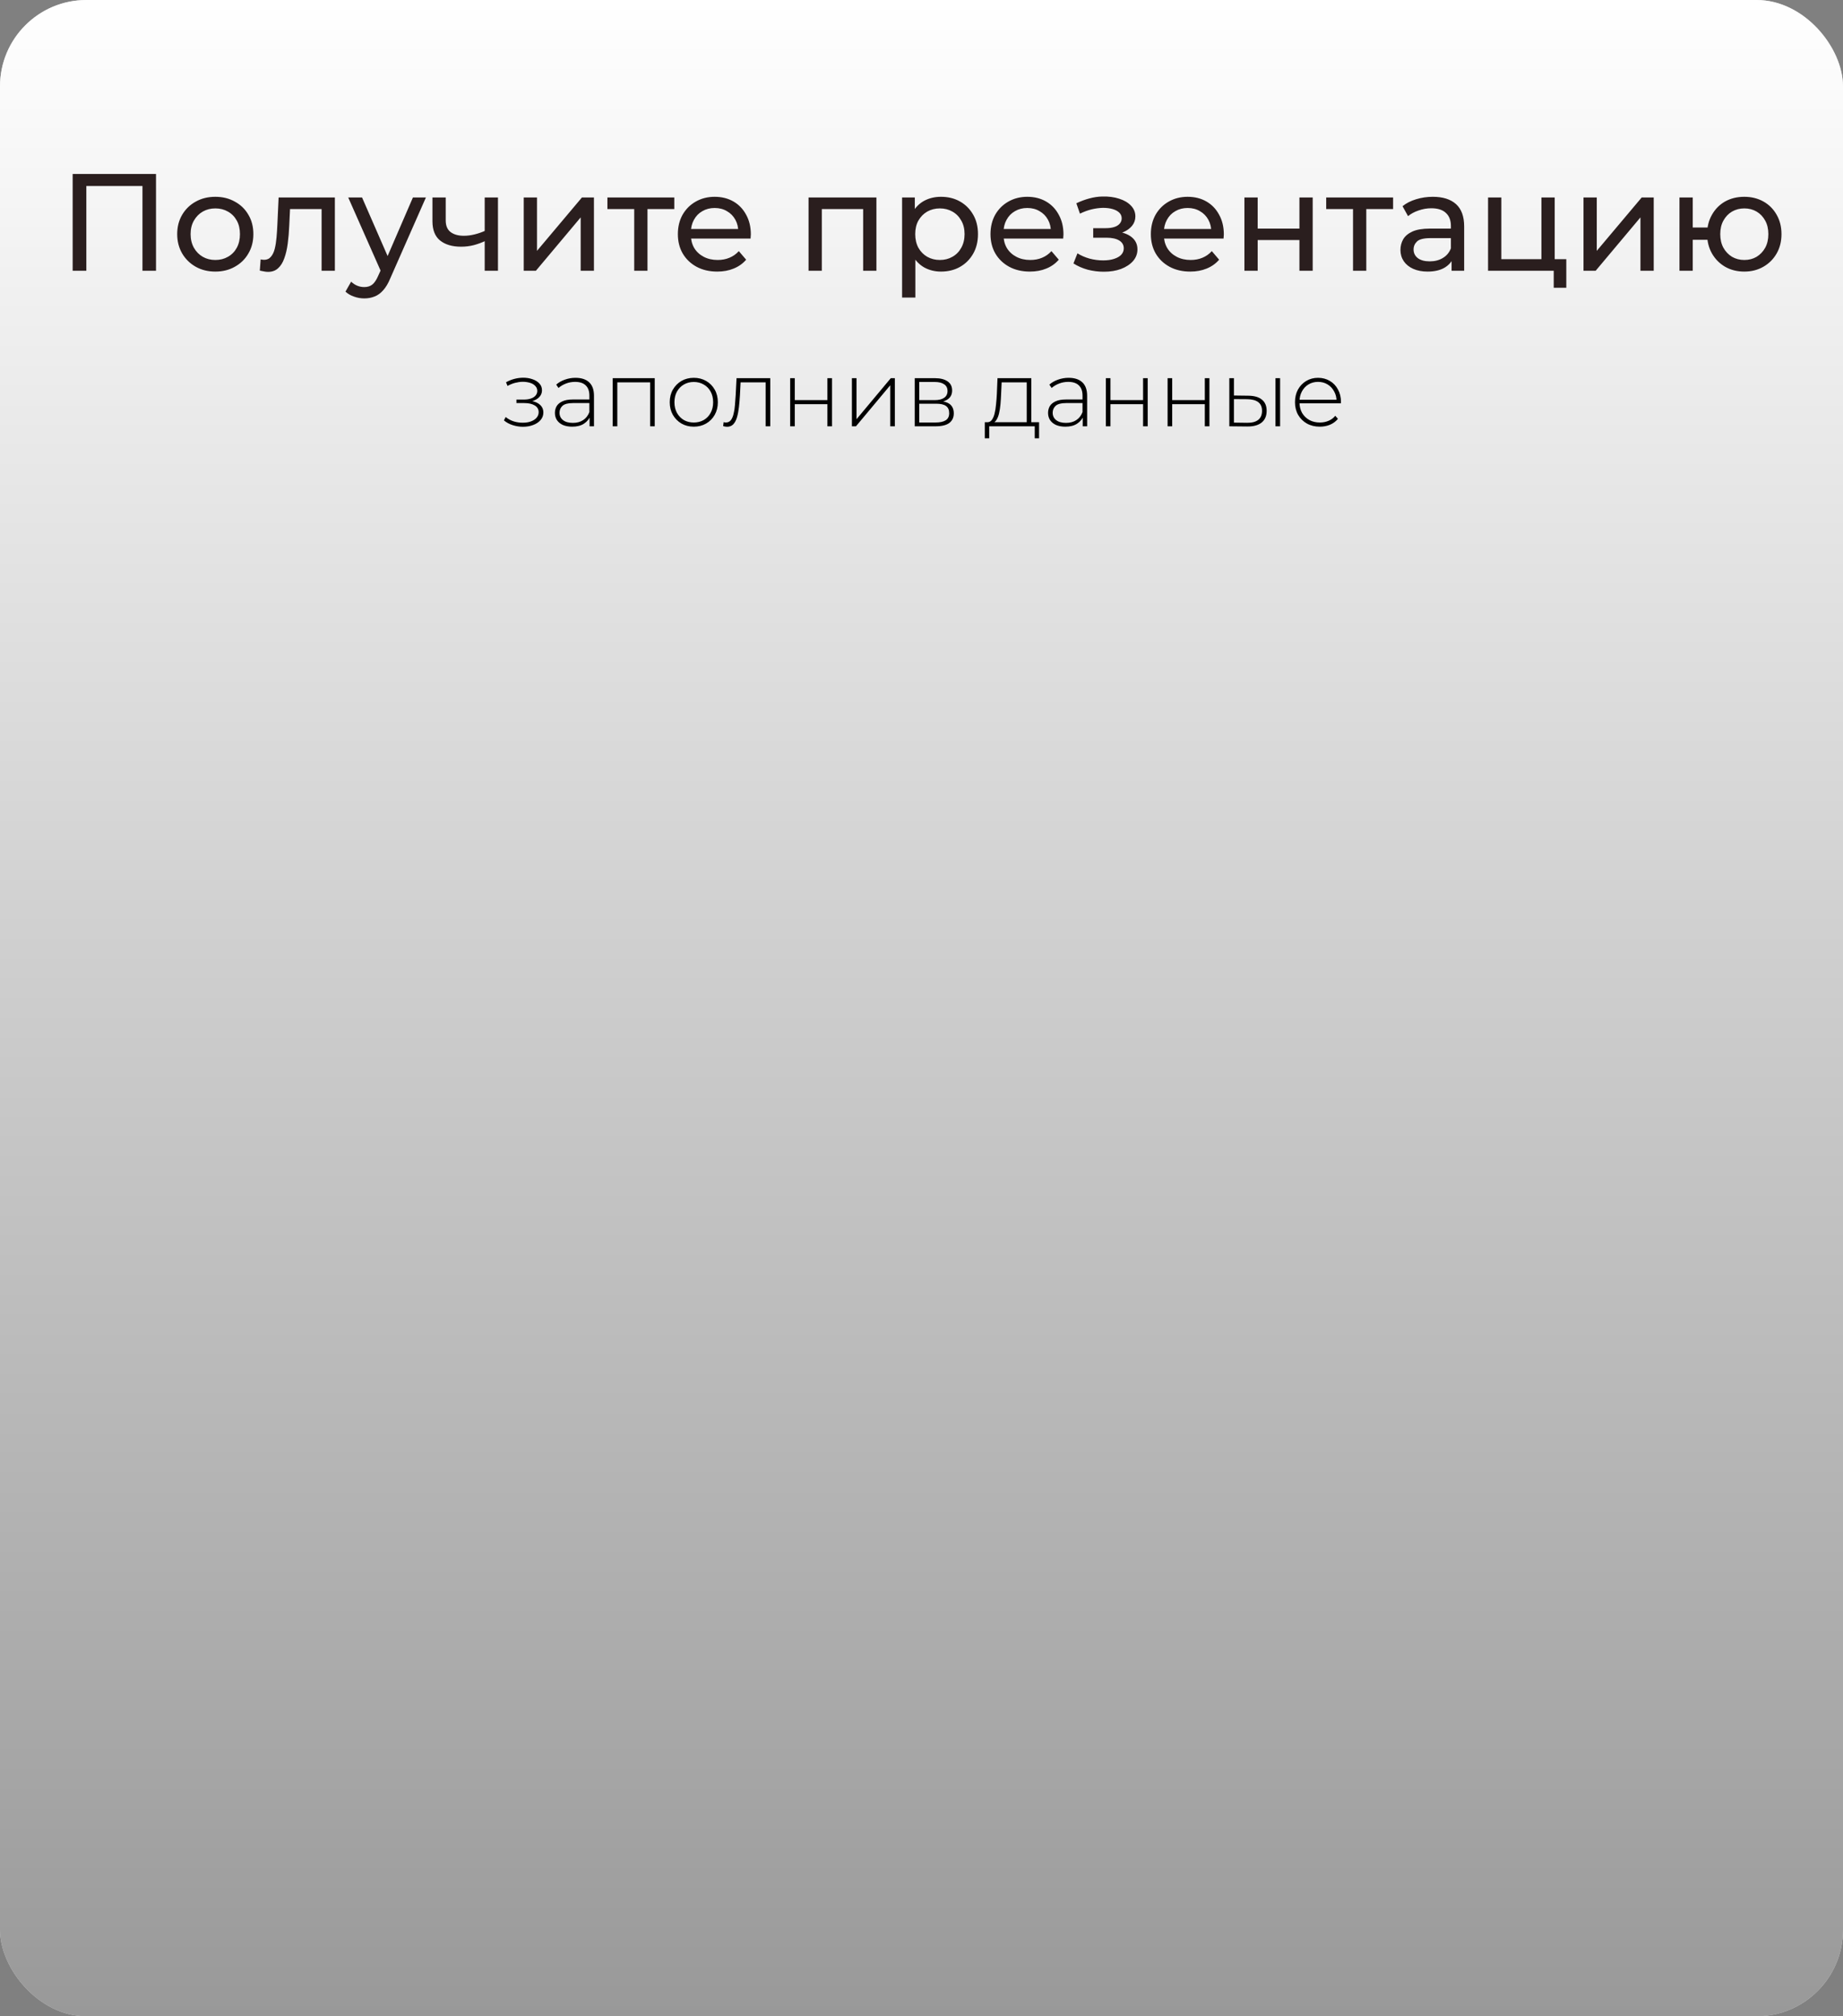
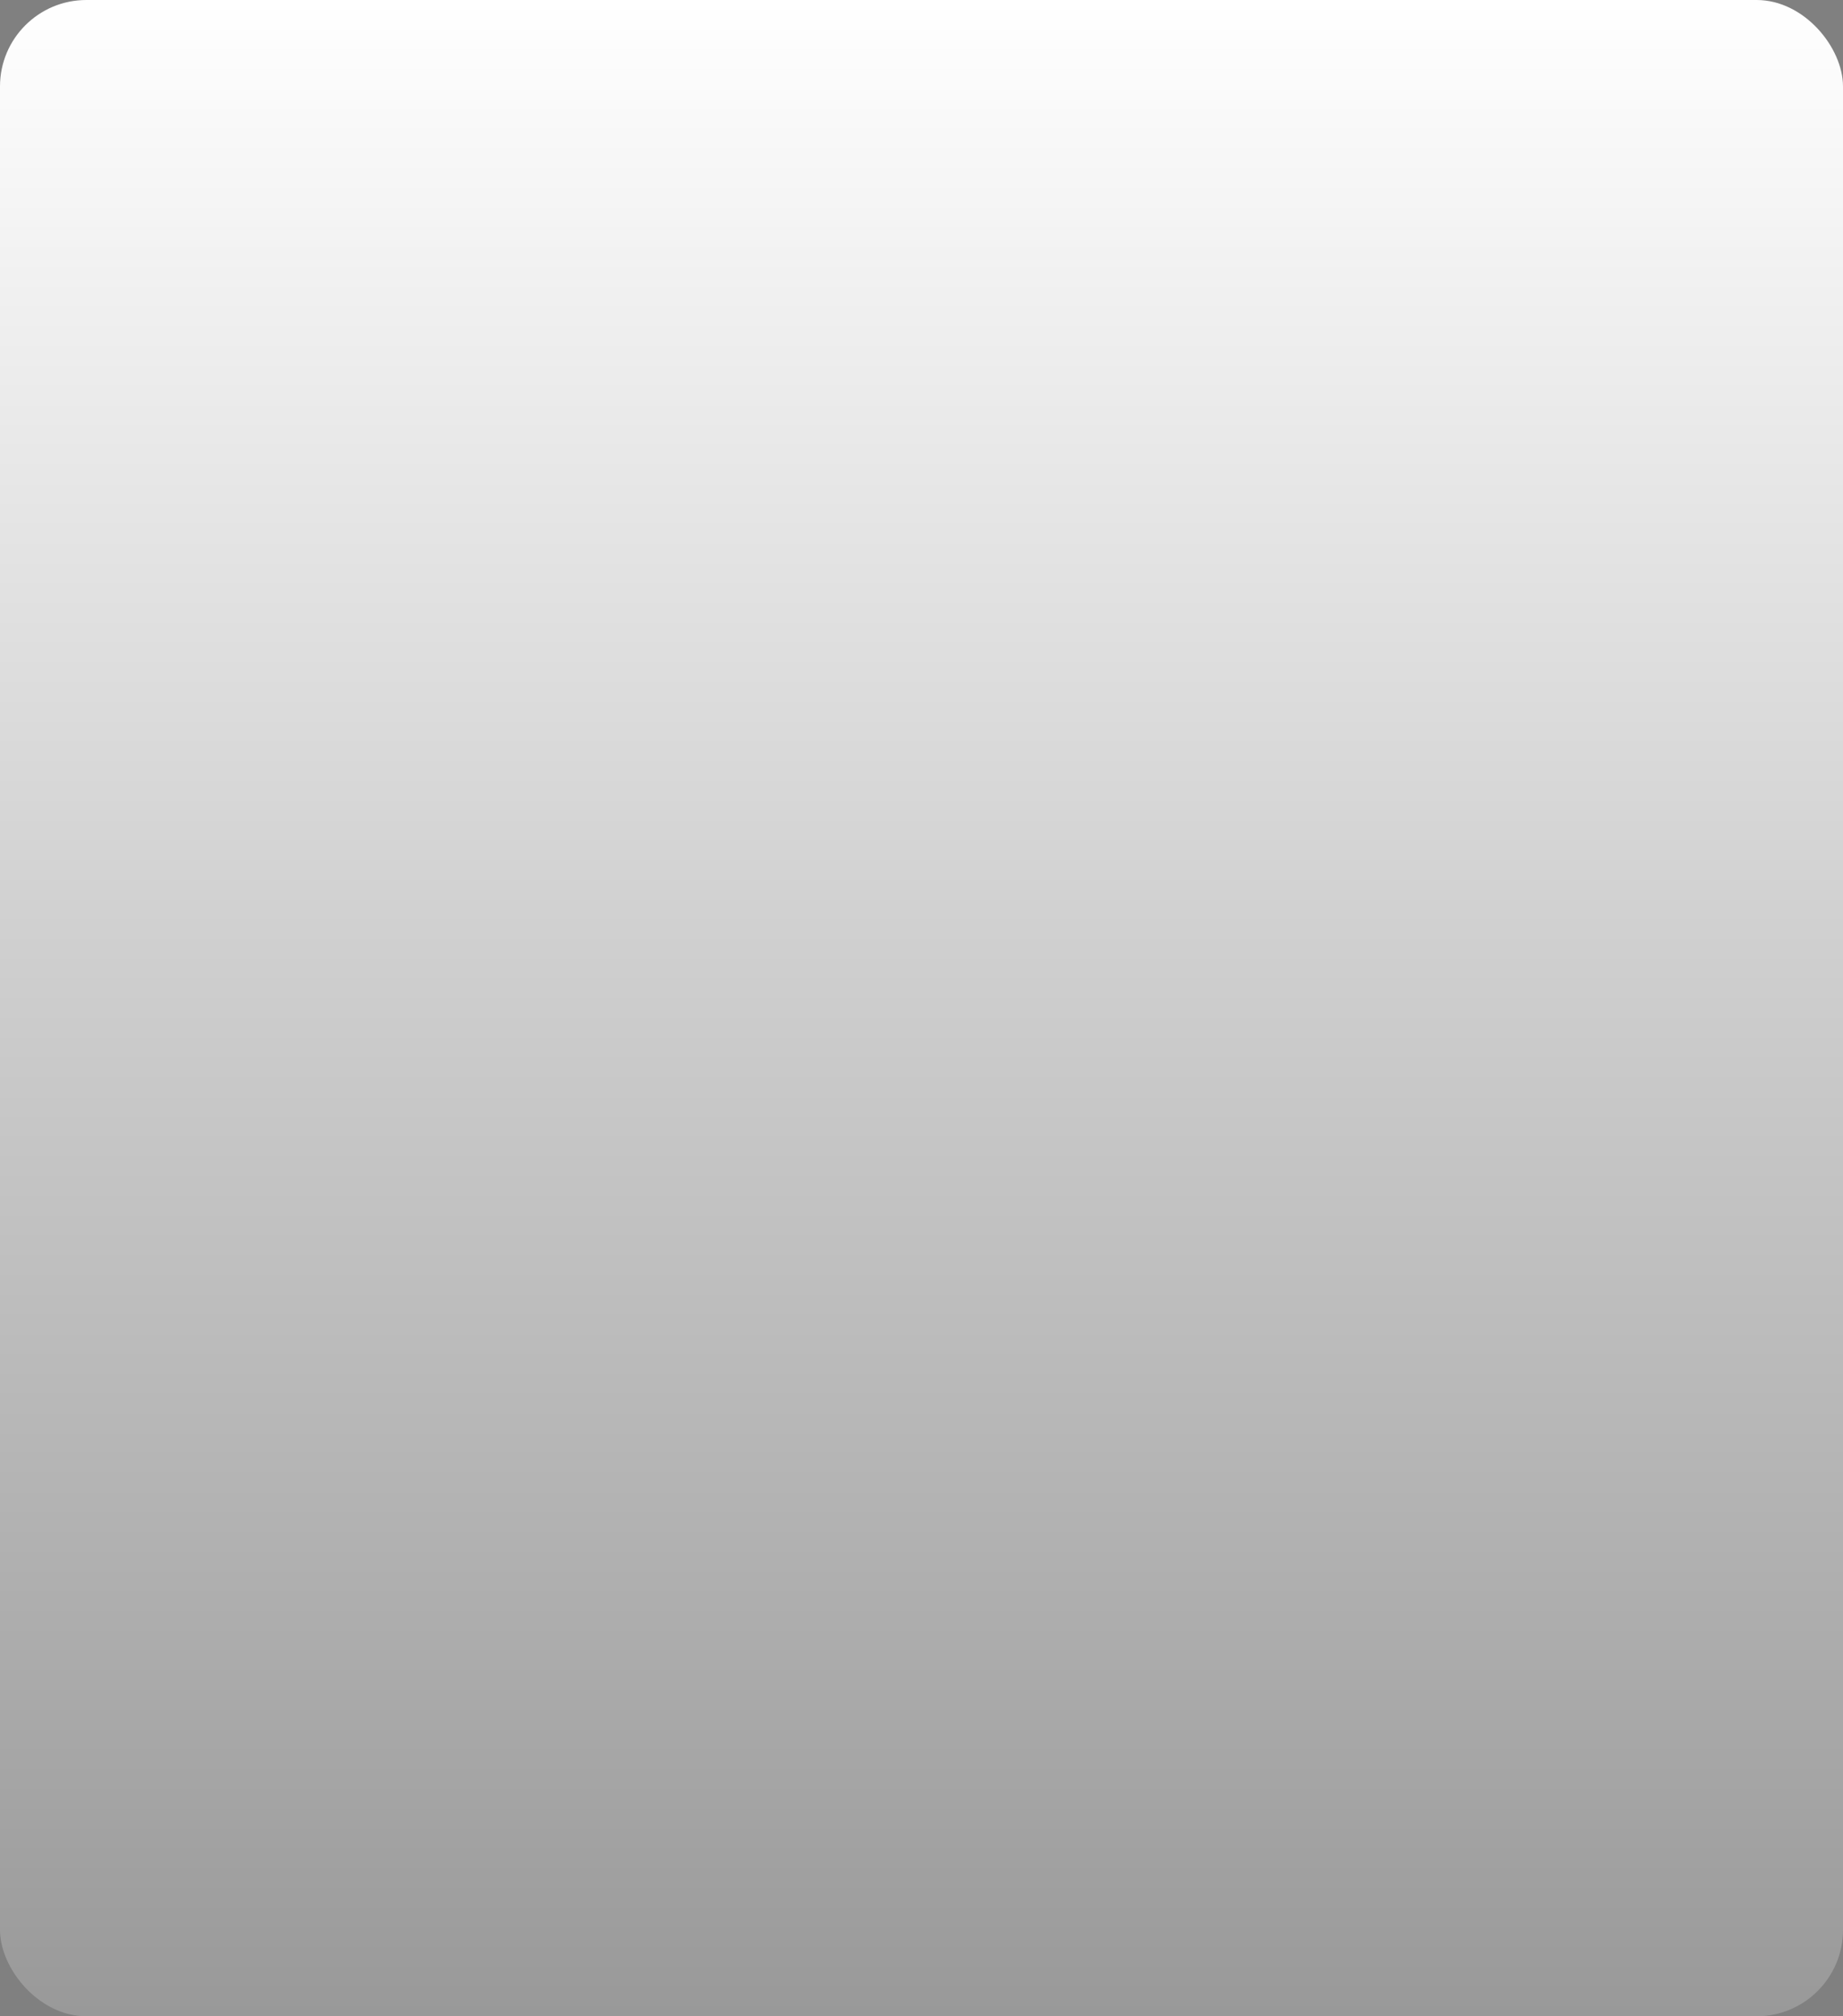
<svg xmlns="http://www.w3.org/2000/svg" width="320" height="350" viewBox="0 0 320 350" fill="none">
  <rect x="0" y="0" width="320" height="350" fill="#808080" stroke="none" />
-   <rect width="320" height="350" rx="15" fill="#D9D9D9" />
  <rect width="320" height="350" rx="15" fill="url(#paint0_linear_266_3)" />
-   <path d="M90.792 74.08C90.216 74.08 89.635 73.989 89.048 73.808C88.461 73.627 87.944 73.349 87.496 72.976L87.8 72.384C88.205 72.725 88.675 72.981 89.208 73.152C89.741 73.312 90.275 73.387 90.808 73.376C91.352 73.376 91.827 73.296 92.232 73.136C92.648 72.976 92.968 72.757 93.192 72.48C93.416 72.203 93.528 71.893 93.528 71.552C93.528 71.051 93.304 70.661 92.856 70.384C92.408 70.107 91.795 69.968 91.016 69.968H89.672V69.36H90.984C91.432 69.36 91.827 69.301 92.168 69.184C92.52 69.067 92.792 68.896 92.984 68.672C93.187 68.437 93.288 68.165 93.288 67.856C93.288 67.515 93.171 67.227 92.936 66.992C92.712 66.747 92.403 66.565 92.008 66.448C91.624 66.331 91.192 66.272 90.712 66.272C90.296 66.283 89.864 66.347 89.416 66.464C88.979 66.581 88.547 66.757 88.12 66.992L87.864 66.352C88.333 66.096 88.808 65.904 89.288 65.776C89.768 65.648 90.253 65.579 90.744 65.568C91.363 65.557 91.928 65.643 92.44 65.824C92.952 65.995 93.357 66.245 93.656 66.576C93.955 66.896 94.104 67.285 94.104 67.744C94.104 68.16 93.976 68.523 93.72 68.832C93.475 69.131 93.133 69.365 92.696 69.536C92.269 69.707 91.789 69.792 91.256 69.792L91.32 69.536C92.28 69.536 93.021 69.723 93.544 70.096C94.077 70.469 94.344 70.971 94.344 71.6C94.344 72.101 94.184 72.539 93.864 72.912C93.544 73.285 93.112 73.573 92.568 73.776C92.035 73.979 91.443 74.08 90.792 74.08ZM102.366 74V72.096L102.334 71.808V68.672C102.334 67.893 102.121 67.301 101.694 66.896C101.278 66.491 100.665 66.288 99.854 66.288C99.278 66.288 98.739 66.389 98.238 66.592C97.747 66.784 97.326 67.035 96.974 67.344L96.574 66.768C96.99 66.395 97.491 66.107 98.078 65.904C98.665 65.691 99.278 65.584 99.918 65.584C100.953 65.584 101.747 65.845 102.302 66.368C102.857 66.891 103.134 67.669 103.134 68.704V74H102.366ZM99.358 74.064C98.739 74.064 98.201 73.968 97.742 73.776C97.294 73.573 96.947 73.291 96.702 72.928C96.467 72.565 96.35 72.149 96.35 71.68C96.35 71.253 96.446 70.869 96.638 70.528C96.841 70.176 97.171 69.893 97.63 69.68C98.088 69.456 98.702 69.344 99.47 69.344H102.542V69.968H99.486C98.622 69.968 98.014 70.128 97.662 70.448C97.32 70.768 97.15 71.168 97.15 71.648C97.15 72.181 97.353 72.608 97.758 72.928C98.163 73.248 98.734 73.408 99.47 73.408C100.174 73.408 100.766 73.248 101.246 72.928C101.737 72.608 102.099 72.144 102.334 71.536L102.558 72.08C102.334 72.688 101.95 73.173 101.406 73.536C100.873 73.888 100.19 74.064 99.358 74.064ZM106.384 74V65.648H113.68V74H112.88V66.128L113.104 66.368H106.96L107.184 66.128V74H106.384ZM120.462 74.064C119.662 74.064 118.948 73.883 118.318 73.52C117.7 73.157 117.204 72.656 116.83 72.016C116.468 71.376 116.286 70.645 116.286 69.824C116.286 68.992 116.468 68.261 116.83 67.632C117.204 66.992 117.7 66.491 118.318 66.128C118.948 65.765 119.662 65.584 120.462 65.584C121.262 65.584 121.977 65.765 122.606 66.128C123.236 66.491 123.732 66.992 124.094 67.632C124.457 68.261 124.638 68.992 124.638 69.824C124.638 70.645 124.457 71.376 124.094 72.016C123.732 72.656 123.236 73.157 122.606 73.52C121.977 73.883 121.262 74.064 120.462 74.064ZM120.462 73.344C121.102 73.344 121.678 73.2 122.19 72.912C122.702 72.613 123.102 72.197 123.39 71.664C123.678 71.131 123.822 70.517 123.822 69.824C123.822 69.12 123.678 68.507 123.39 67.984C123.102 67.451 122.702 67.04 122.19 66.752C121.678 66.453 121.102 66.304 120.462 66.304C119.822 66.304 119.246 66.453 118.734 66.752C118.233 67.04 117.833 67.451 117.534 67.984C117.246 68.507 117.102 69.12 117.102 69.824C117.102 70.517 117.246 71.131 117.534 71.664C117.833 72.197 118.233 72.613 118.734 72.912C119.246 73.2 119.822 73.344 120.462 73.344ZM125.564 73.968L125.644 73.28C125.708 73.291 125.772 73.307 125.836 73.328C125.911 73.339 125.975 73.344 126.028 73.344C126.391 73.344 126.679 73.211 126.892 72.944C127.106 72.667 127.266 72.299 127.372 71.84C127.49 71.381 127.57 70.864 127.612 70.288C127.666 69.712 127.708 69.125 127.74 68.528L127.884 65.648H133.74V74H132.94V66.112L133.164 66.368H128.396L128.604 66.096L128.476 68.592C128.434 69.317 128.375 70.011 128.3 70.672C128.226 71.333 128.114 71.92 127.964 72.432C127.815 72.944 127.602 73.349 127.324 73.648C127.047 73.936 126.69 74.08 126.252 74.08C126.146 74.08 126.034 74.069 125.916 74.048C125.81 74.027 125.692 74 125.564 73.968ZM137.197 74V65.648H137.997V69.456H143.661V65.648H144.461V74H143.661V70.16H137.997V74H137.197ZM147.916 74V65.648H148.716V72.768L154.668 65.648H155.372V74H154.572V66.88L148.62 74H147.916ZM158.822 74V65.648H162.342C163.259 65.648 163.984 65.829 164.518 66.192C165.051 66.555 165.318 67.083 165.318 67.776C165.318 68.459 165.056 68.976 164.534 69.328C164.022 69.68 163.355 69.856 162.534 69.856L162.758 69.616C163.739 69.616 164.459 69.797 164.918 70.16C165.376 70.523 165.606 71.056 165.606 71.76C165.606 72.475 165.344 73.029 164.822 73.424C164.31 73.808 163.515 74 162.438 74H158.822ZM159.606 73.344H162.422C163.2 73.344 163.792 73.216 164.198 72.96C164.603 72.704 164.806 72.293 164.806 71.728C164.806 71.152 164.624 70.736 164.262 70.48C163.91 70.213 163.339 70.08 162.55 70.08H159.606V73.344ZM159.606 69.456H162.294C162.998 69.456 163.542 69.323 163.926 69.056C164.32 68.789 164.518 68.395 164.518 67.872C164.518 67.349 164.32 66.96 163.926 66.704C163.542 66.437 162.998 66.304 162.294 66.304H159.606V69.456ZM178.268 73.616V66.368H173.916L173.82 68.448C173.799 69.035 173.761 69.621 173.708 70.208C173.655 70.784 173.569 71.317 173.452 71.808C173.335 72.288 173.169 72.677 172.956 72.976C172.753 73.275 172.487 73.44 172.156 73.472L171.356 73.296C171.697 73.317 171.975 73.195 172.188 72.928C172.401 72.651 172.567 72.277 172.684 71.808C172.801 71.339 172.887 70.811 172.94 70.224C173.004 69.627 173.052 69.019 173.084 68.4L173.196 65.648H179.068V73.616H178.268ZM170.988 76.08V73.296H180.412V76.08H179.66V74H171.756V76.08H170.988ZM187.991 74V72.096L187.959 71.808V68.672C187.959 67.893 187.746 67.301 187.319 66.896C186.903 66.491 186.29 66.288 185.479 66.288C184.903 66.288 184.364 66.389 183.863 66.592C183.372 66.784 182.951 67.035 182.599 67.344L182.199 66.768C182.615 66.395 183.116 66.107 183.703 65.904C184.29 65.691 184.903 65.584 185.543 65.584C186.578 65.584 187.372 65.845 187.927 66.368C188.482 66.891 188.759 67.669 188.759 68.704V74H187.991ZM184.983 74.064C184.364 74.064 183.826 73.968 183.367 73.776C182.919 73.573 182.572 73.291 182.327 72.928C182.092 72.565 181.975 72.149 181.975 71.68C181.975 71.253 182.071 70.869 182.263 70.528C182.466 70.176 182.796 69.893 183.255 69.68C183.714 69.456 184.327 69.344 185.095 69.344H188.167V69.968H185.111C184.247 69.968 183.639 70.128 183.287 70.448C182.946 70.768 182.775 71.168 182.775 71.648C182.775 72.181 182.978 72.608 183.383 72.928C183.788 73.248 184.359 73.408 185.095 73.408C185.799 73.408 186.391 73.248 186.871 72.928C187.362 72.608 187.724 72.144 187.959 71.536L188.183 72.08C187.959 72.688 187.575 73.173 187.031 73.536C186.498 73.888 185.815 74.064 184.983 74.064ZM192.009 74V65.648H192.809V69.456H198.473V65.648H199.273V74H198.473V70.16H192.809V74H192.009ZM202.728 74V65.648H203.528V69.456H209.192V65.648H209.992V74H209.192V70.16H203.528V74H202.728ZM221.463 74V65.648H222.263V74H221.463ZM216.743 68.688C217.788 68.699 218.577 68.928 219.111 69.376C219.655 69.813 219.927 70.459 219.927 71.312C219.927 72.197 219.639 72.875 219.063 73.344C218.487 73.813 217.655 74.043 216.567 74.032L213.447 74V65.648H214.247V68.656L216.743 68.688ZM216.535 73.392C217.388 73.403 218.033 73.232 218.471 72.88C218.908 72.528 219.127 72.005 219.127 71.312C219.127 70.64 218.908 70.139 218.471 69.808C218.044 69.477 217.399 69.307 216.535 69.296L214.247 69.28V73.36L216.535 73.392ZM229.153 74.064C228.31 74.064 227.563 73.883 226.913 73.52C226.273 73.157 225.766 72.656 225.393 72.016C225.03 71.376 224.849 70.645 224.849 69.824C224.849 68.992 225.019 68.261 225.361 67.632C225.713 66.992 226.193 66.491 226.801 66.128C227.409 65.765 228.091 65.584 228.849 65.584C229.606 65.584 230.283 65.76 230.881 66.112C231.489 66.464 231.963 66.96 232.305 67.6C232.657 68.229 232.833 68.96 232.833 69.792C232.833 69.824 232.827 69.861 232.817 69.904C232.817 69.936 232.817 69.973 232.817 70.016H225.441V69.392H232.385L232.065 69.696C232.075 69.045 231.937 68.464 231.649 67.952C231.371 67.429 230.993 67.024 230.513 66.736C230.033 66.437 229.478 66.288 228.849 66.288C228.23 66.288 227.675 66.437 227.185 66.736C226.705 67.024 226.326 67.429 226.049 67.952C225.771 68.464 225.633 69.051 225.633 69.712V69.856C225.633 70.539 225.782 71.147 226.081 71.68C226.39 72.203 226.811 72.613 227.345 72.912C227.878 73.2 228.486 73.344 229.169 73.344C229.702 73.344 230.198 73.248 230.657 73.056C231.126 72.864 231.521 72.571 231.841 72.176L232.305 72.704C231.942 73.152 231.483 73.493 230.929 73.728C230.385 73.952 229.793 74.064 229.153 74.064Z" fill="black" />
-   <path d="M12.616 47V30.2H27.088V47H24.736V31.664L25.312 32.288H14.392L14.992 31.664V47H12.616ZM37.391 47.144C36.111 47.144 34.975 46.864 33.983 46.304C32.991 45.744 32.207 44.976 31.631 44C31.055 43.008 30.767 41.888 30.767 40.64C30.767 39.376 31.055 38.256 31.631 37.28C32.207 36.304 32.991 35.544 33.983 35C34.975 34.44 36.111 34.16 37.391 34.16C38.655 34.16 39.783 34.44 40.775 35C41.783 35.544 42.567 36.304 43.127 37.28C43.703 38.24 43.991 39.36 43.991 40.64C43.991 41.904 43.703 43.024 43.127 44C42.567 44.976 41.783 45.744 40.775 46.304C39.783 46.864 38.655 47.144 37.391 47.144ZM37.391 45.128C38.207 45.128 38.935 44.944 39.575 44.576C40.231 44.208 40.743 43.688 41.111 43.016C41.479 42.328 41.663 41.536 41.663 40.64C41.663 39.728 41.479 38.944 41.111 38.288C40.743 37.616 40.231 37.096 39.575 36.728C38.935 36.36 38.207 36.176 37.391 36.176C36.575 36.176 35.847 36.36 35.207 36.728C34.567 37.096 34.055 37.616 33.671 38.288C33.287 38.944 33.095 39.728 33.095 40.64C33.095 41.536 33.287 42.328 33.671 43.016C34.055 43.688 34.567 44.208 35.207 44.576C35.847 44.944 36.575 45.128 37.391 45.128ZM45.112 46.976L45.256 45.032C45.368 45.048 45.472 45.064 45.568 45.08C45.664 45.096 45.752 45.104 45.832 45.104C46.344 45.104 46.744 44.928 47.032 44.576C47.336 44.224 47.56 43.76 47.704 43.184C47.848 42.592 47.952 41.928 48.016 41.192C48.08 40.456 48.128 39.72 48.16 38.984L48.376 34.28H58.144V47H55.84V35.624L56.392 36.296H49.864L50.392 35.6L50.224 39.128C50.176 40.248 50.088 41.296 49.96 42.272C49.832 43.248 49.632 44.104 49.36 44.84C49.104 45.576 48.744 46.152 48.28 46.568C47.832 46.984 47.248 47.192 46.528 47.192C46.32 47.192 46.096 47.168 45.856 47.12C45.632 47.088 45.384 47.04 45.112 46.976ZM63.247 51.8C62.639 51.8 62.047 51.696 61.471 51.488C60.895 51.296 60.399 51.008 59.983 50.624L60.967 48.896C61.287 49.2 61.639 49.432 62.023 49.592C62.407 49.752 62.815 49.832 63.247 49.832C63.807 49.832 64.271 49.688 64.639 49.4C65.007 49.112 65.351 48.6 65.671 47.864L66.463 46.112L66.703 45.824L71.695 34.28H73.951L67.783 48.272C67.415 49.168 66.999 49.872 66.535 50.384C66.087 50.896 65.591 51.256 65.047 51.464C64.503 51.688 63.903 51.8 63.247 51.8ZM66.271 47.408L60.463 34.28H62.863L67.807 45.608L66.271 47.408ZM84.326 41.792C83.654 42.112 82.958 42.368 82.238 42.56C81.534 42.736 80.806 42.824 80.054 42.824C78.518 42.824 77.302 42.464 76.406 41.744C75.526 41.024 75.086 39.912 75.086 38.408V34.28H77.39V38.264C77.39 39.176 77.67 39.848 78.23 40.28C78.806 40.712 79.574 40.928 80.534 40.928C81.142 40.928 81.766 40.848 82.406 40.688C83.062 40.528 83.702 40.304 84.326 40.016V41.792ZM84.158 47V34.28H86.462V47H84.158ZM90.935 47V34.28H93.239V43.544L101.039 34.28H103.127V47H100.823V37.736L93.047 47H90.935ZM110.119 47V35.696L110.695 36.296H105.463V34.28H117.079V36.296H111.871L112.423 35.696V47H110.119ZM124.537 47.144C123.177 47.144 121.977 46.864 120.937 46.304C119.913 45.744 119.113 44.976 118.537 44C117.977 43.024 117.697 41.904 117.697 40.64C117.697 39.376 117.969 38.256 118.513 37.28C119.073 36.304 119.833 35.544 120.793 35C121.769 34.44 122.865 34.16 124.081 34.16C125.313 34.16 126.401 34.432 127.345 34.976C128.289 35.52 129.025 36.288 129.553 37.28C130.097 38.256 130.369 39.4 130.369 40.712C130.369 40.808 130.361 40.92 130.345 41.048C130.345 41.176 130.337 41.296 130.321 41.408H119.497V39.752H129.121L128.185 40.328C128.201 39.512 128.033 38.784 127.681 38.144C127.329 37.504 126.841 37.008 126.217 36.656C125.609 36.288 124.897 36.104 124.081 36.104C123.281 36.104 122.569 36.288 121.945 36.656C121.321 37.008 120.833 37.512 120.481 38.168C120.129 38.808 119.953 39.544 119.953 40.376V40.76C119.953 41.608 120.145 42.368 120.529 43.04C120.929 43.696 121.481 44.208 122.185 44.576C122.889 44.944 123.697 45.128 124.609 45.128C125.361 45.128 126.041 45 126.649 44.744C127.273 44.488 127.817 44.104 128.281 43.592L129.553 45.08C128.977 45.752 128.257 46.264 127.393 46.616C126.545 46.968 125.593 47.144 124.537 47.144ZM140.388 47V34.28H152.172V47H149.868V35.72L150.42 36.296H142.14L142.692 35.72V47H140.388ZM163.374 47.144C162.318 47.144 161.35 46.904 160.47 46.424C159.606 45.928 158.91 45.2 158.382 44.24C157.87 43.28 157.614 42.08 157.614 40.64C157.614 39.2 157.862 38 158.358 37.04C158.87 36.08 159.558 35.36 160.422 34.88C161.302 34.4 162.286 34.16 163.374 34.16C164.622 34.16 165.726 34.432 166.686 34.976C167.646 35.52 168.406 36.28 168.966 37.256C169.526 38.216 169.806 39.344 169.806 40.64C169.806 41.936 169.526 43.072 168.966 44.048C168.406 45.024 167.646 45.784 166.686 46.328C165.726 46.872 164.622 47.144 163.374 47.144ZM156.63 51.656V34.28H158.838V37.712L158.694 40.664L158.934 43.616V51.656H156.63ZM163.182 45.128C163.998 45.128 164.726 44.944 165.366 44.576C166.022 44.208 166.534 43.688 166.902 43.016C167.286 42.328 167.478 41.536 167.478 40.64C167.478 39.728 167.286 38.944 166.902 38.288C166.534 37.616 166.022 37.096 165.366 36.728C164.726 36.36 163.998 36.176 163.182 36.176C162.382 36.176 161.654 36.36 160.998 36.728C160.358 37.096 159.846 37.616 159.462 38.288C159.094 38.944 158.91 39.728 158.91 40.64C158.91 41.536 159.094 42.328 159.462 43.016C159.846 43.688 160.358 44.208 160.998 44.576C161.654 44.944 162.382 45.128 163.182 45.128ZM178.818 47.144C177.458 47.144 176.258 46.864 175.218 46.304C174.194 45.744 173.394 44.976 172.818 44C172.258 43.024 171.978 41.904 171.978 40.64C171.978 39.376 172.25 38.256 172.794 37.28C173.354 36.304 174.114 35.544 175.074 35C176.05 34.44 177.146 34.16 178.362 34.16C179.594 34.16 180.682 34.432 181.626 34.976C182.57 35.52 183.306 36.288 183.834 37.28C184.378 38.256 184.65 39.4 184.65 40.712C184.65 40.808 184.642 40.92 184.626 41.048C184.626 41.176 184.618 41.296 184.602 41.408H173.778V39.752H183.402L182.466 40.328C182.482 39.512 182.314 38.784 181.962 38.144C181.61 37.504 181.122 37.008 180.498 36.656C179.89 36.288 179.178 36.104 178.362 36.104C177.562 36.104 176.85 36.288 176.226 36.656C175.602 37.008 175.114 37.512 174.762 38.168C174.41 38.808 174.234 39.544 174.234 40.376V40.76C174.234 41.608 174.426 42.368 174.81 43.04C175.21 43.696 175.762 44.208 176.466 44.576C177.17 44.944 177.978 45.128 178.89 45.128C179.642 45.128 180.322 45 180.93 44.744C181.554 44.488 182.098 44.104 182.562 43.592L183.834 45.08C183.258 45.752 182.538 46.264 181.674 46.616C180.826 46.968 179.874 47.144 178.818 47.144ZM191.663 47.168C190.703 47.168 189.759 47.048 188.831 46.808C187.919 46.552 187.103 46.192 186.383 45.728L187.079 43.976C187.687 44.36 188.383 44.664 189.167 44.888C189.951 45.096 190.743 45.2 191.543 45.2C192.279 45.2 192.911 45.112 193.439 44.936C193.983 44.76 194.399 44.52 194.687 44.216C194.975 43.896 195.119 43.528 195.119 43.112C195.119 42.52 194.855 42.064 194.327 41.744C193.799 41.424 193.063 41.264 192.119 41.264H189.815V39.608H191.975C192.535 39.608 193.023 39.544 193.439 39.416C193.855 39.288 194.175 39.096 194.399 38.84C194.639 38.568 194.759 38.256 194.759 37.904C194.759 37.52 194.623 37.192 194.351 36.92C194.079 36.648 193.695 36.44 193.199 36.296C192.719 36.152 192.151 36.08 191.495 36.08C190.855 36.096 190.199 36.184 189.527 36.344C188.871 36.504 188.199 36.752 187.511 37.088L186.887 35.288C187.655 34.92 188.407 34.64 189.143 34.448C189.895 34.24 190.639 34.128 191.375 34.112C192.479 34.08 193.463 34.208 194.327 34.496C195.191 34.768 195.871 35.168 196.367 35.696C196.879 36.224 197.135 36.848 197.135 37.568C197.135 38.176 196.943 38.72 196.559 39.2C196.175 39.664 195.663 40.032 195.023 40.304C194.383 40.576 193.647 40.712 192.815 40.712L192.911 40.16C194.335 40.16 195.455 40.44 196.271 41C197.087 41.56 197.495 42.32 197.495 43.28C197.495 44.048 197.239 44.728 196.727 45.32C196.215 45.896 195.519 46.352 194.639 46.688C193.775 47.008 192.783 47.168 191.663 47.168ZM206.662 47.144C205.302 47.144 204.102 46.864 203.062 46.304C202.038 45.744 201.238 44.976 200.662 44C200.102 43.024 199.822 41.904 199.822 40.64C199.822 39.376 200.094 38.256 200.638 37.28C201.198 36.304 201.958 35.544 202.918 35C203.894 34.44 204.99 34.16 206.206 34.16C207.438 34.16 208.526 34.432 209.47 34.976C210.414 35.52 211.15 36.288 211.678 37.28C212.222 38.256 212.494 39.4 212.494 40.712C212.494 40.808 212.486 40.92 212.47 41.048C212.47 41.176 212.462 41.296 212.446 41.408H201.622V39.752H211.246L210.31 40.328C210.326 39.512 210.158 38.784 209.806 38.144C209.454 37.504 208.966 37.008 208.342 36.656C207.734 36.288 207.022 36.104 206.206 36.104C205.406 36.104 204.694 36.288 204.07 36.656C203.446 37.008 202.958 37.512 202.606 38.168C202.254 38.808 202.078 39.544 202.078 40.376V40.76C202.078 41.608 202.27 42.368 202.654 43.04C203.054 43.696 203.606 44.208 204.31 44.576C205.014 44.944 205.822 45.128 206.734 45.128C207.486 45.128 208.166 45 208.774 44.744C209.398 44.488 209.942 44.104 210.406 43.592L211.678 45.08C211.102 45.752 210.382 46.264 209.518 46.616C208.67 46.968 207.718 47.144 206.662 47.144ZM216.068 47V34.28H218.372V39.68H225.62V34.28H227.924V47H225.62V41.672H218.372V47H216.068ZM234.924 47V35.696L235.5 36.296H230.268V34.28H241.884V36.296H236.676L237.228 35.696V47H234.924ZM252.04 47V44.312L251.92 43.808V39.224C251.92 38.248 251.632 37.496 251.056 36.968C250.496 36.424 249.648 36.152 248.512 36.152C247.76 36.152 247.024 36.28 246.304 36.536C245.584 36.776 244.976 37.104 244.48 37.52L243.52 35.792C244.176 35.264 244.96 34.864 245.872 34.592C246.8 34.304 247.768 34.16 248.776 34.16C250.52 34.16 251.864 34.584 252.808 35.432C253.752 36.28 254.224 37.576 254.224 39.32V47H252.04ZM247.864 47.144C246.92 47.144 246.088 46.984 245.368 46.664C244.664 46.344 244.12 45.904 243.736 45.344C243.352 44.768 243.16 44.12 243.16 43.4C243.16 42.712 243.32 42.088 243.64 41.528C243.976 40.968 244.512 40.52 245.248 40.184C246 39.848 247.008 39.68 248.272 39.68H252.304V41.336H248.368C247.216 41.336 246.44 41.528 246.04 41.912C245.64 42.296 245.44 42.76 245.44 43.304C245.44 43.928 245.688 44.432 246.184 44.816C246.68 45.184 247.368 45.368 248.248 45.368C249.112 45.368 249.864 45.176 250.504 44.792C251.16 44.408 251.632 43.848 251.92 43.112L252.376 44.696C252.072 45.448 251.536 46.048 250.768 46.496C250 46.928 249.032 47.144 247.864 47.144ZM258.373 47V34.28H260.677V44.984H267.637V34.28H269.941V47H258.373ZM269.773 49.952V46.88L270.349 47H267.637V44.984H271.957V49.952H269.773ZM274.943 47V34.28H277.247V43.544L285.047 34.28H287.135V47H284.831V37.736L277.055 47H274.943ZM291.607 47V34.28H293.911V39.488H297.751V41.624H293.911V47H291.607ZM302.863 47.144C301.615 47.144 300.503 46.864 299.527 46.304C298.567 45.744 297.807 44.976 297.247 44C296.687 43.008 296.407 41.888 296.407 40.64C296.407 39.376 296.687 38.256 297.247 37.28C297.807 36.288 298.567 35.52 299.527 34.976C300.503 34.432 301.615 34.16 302.863 34.16C304.095 34.16 305.199 34.432 306.175 34.976C307.151 35.52 307.919 36.288 308.479 37.28C309.039 38.256 309.319 39.376 309.319 40.64C309.319 41.904 309.039 43.024 308.479 44C307.919 44.976 307.151 45.744 306.175 46.304C305.199 46.864 304.095 47.144 302.863 47.144ZM302.863 45.128C303.663 45.128 304.375 44.944 304.999 44.576C305.623 44.192 306.119 43.672 306.487 43.016C306.855 42.344 307.039 41.552 307.039 40.64C307.039 39.728 306.855 38.944 306.487 38.288C306.119 37.616 305.623 37.096 304.999 36.728C304.375 36.36 303.663 36.176 302.863 36.176C302.079 36.176 301.367 36.36 300.727 36.728C300.103 37.096 299.607 37.616 299.239 38.288C298.871 38.944 298.687 39.728 298.687 40.64C298.687 41.552 298.871 42.344 299.239 43.016C299.607 43.672 300.103 44.192 300.727 44.576C301.367 44.944 302.079 45.128 302.863 45.128Z" fill="#2A1E1E" />
  <defs>
    <linearGradient id="paint0_linear_266_3" x1="160" y1="0" x2="160" y2="350" gradientUnits="userSpaceOnUse">
      <stop stop-color="white" />
      <stop offset="1" stop-color="#999999" />
    </linearGradient>
  </defs>
</svg>